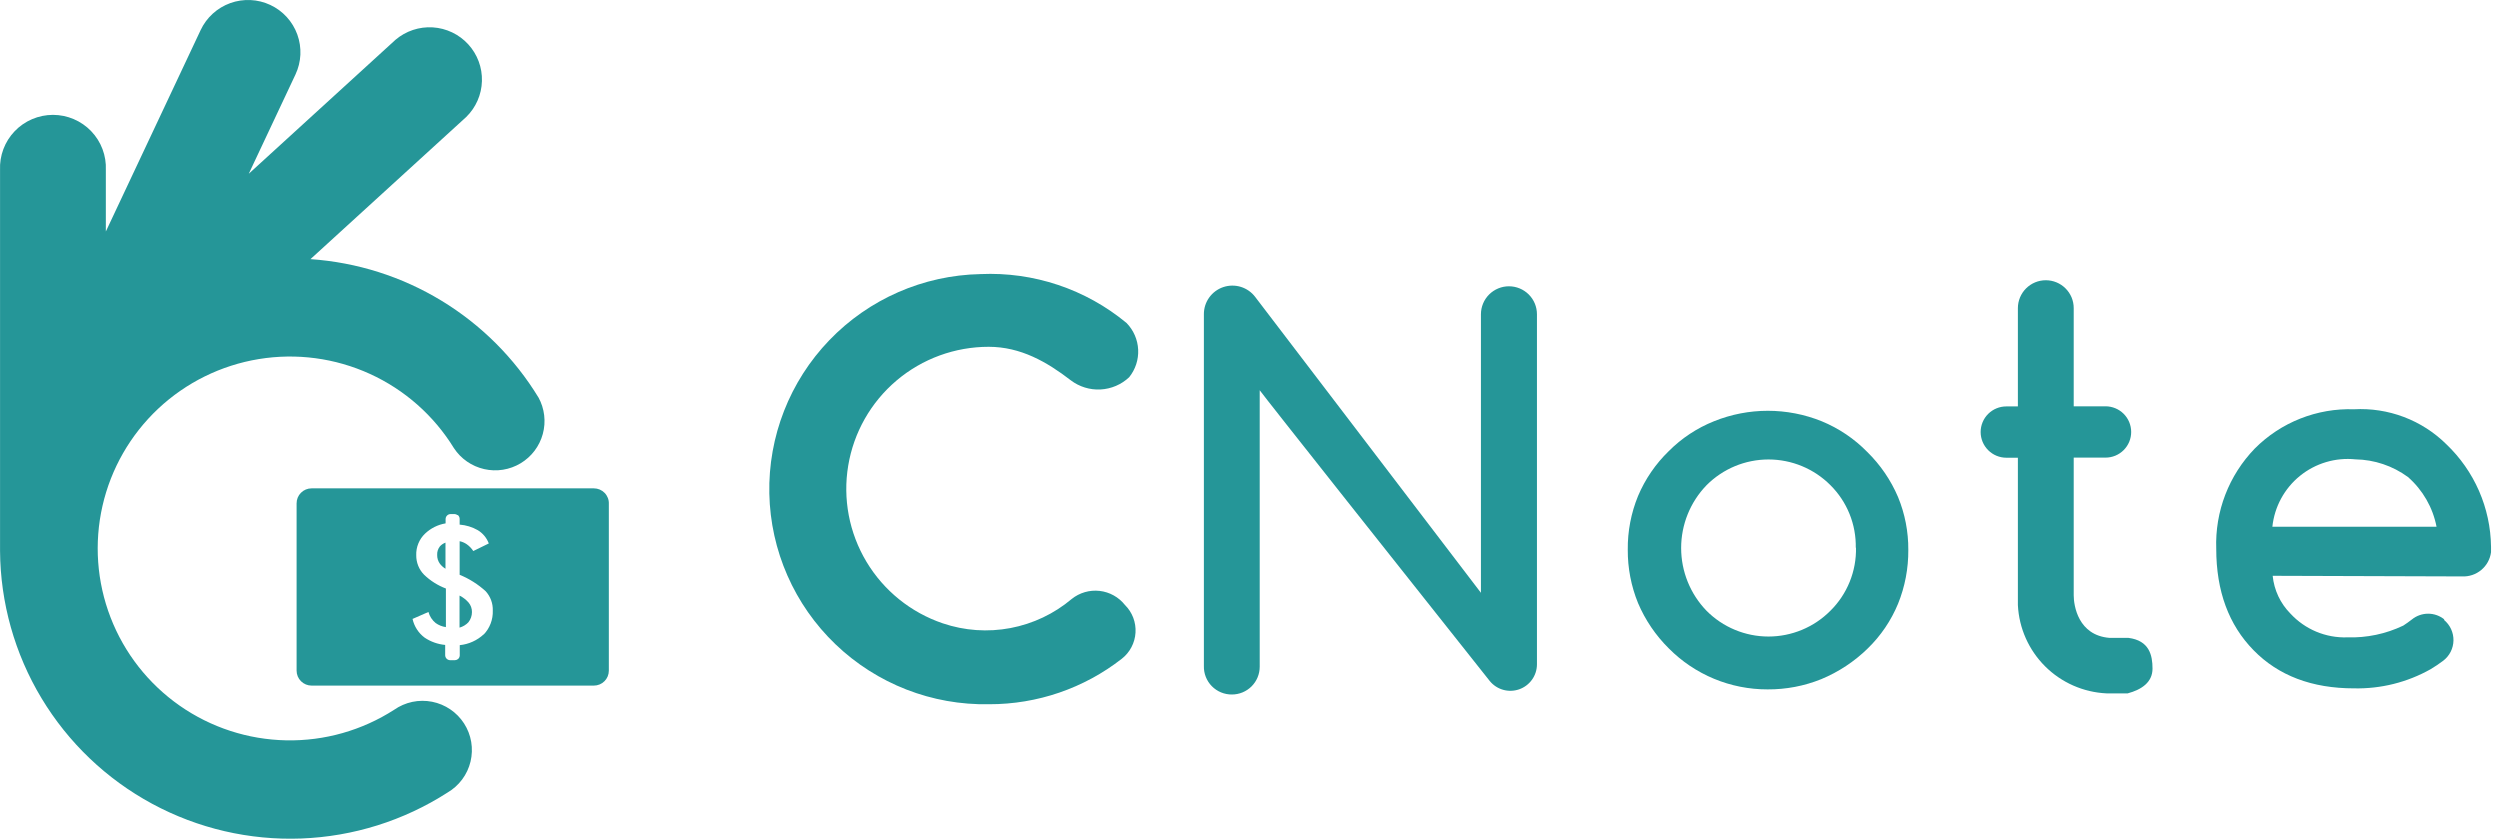
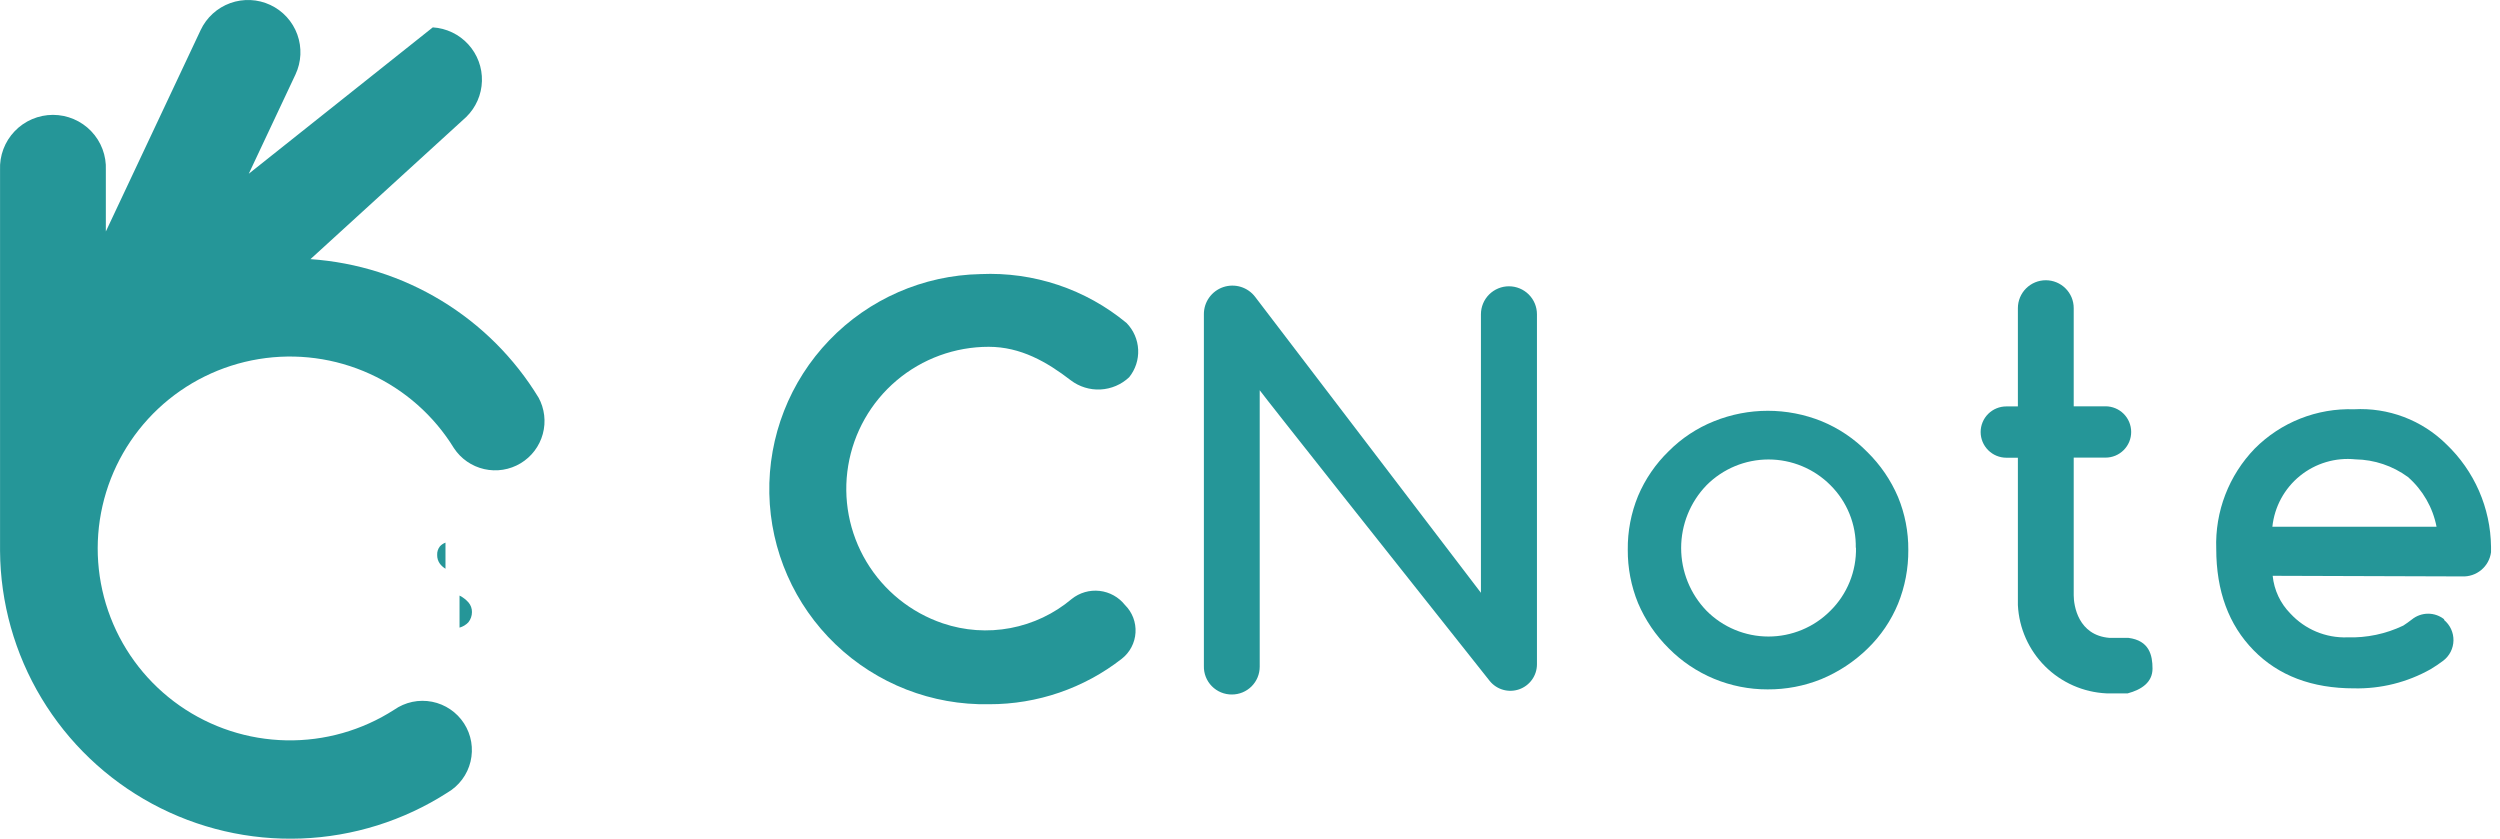
<svg xmlns="http://www.w3.org/2000/svg" width="155" height="52" viewBox="0 0 155 52" fill="none">
  <g clip-path="url(#clip0_2635_109)">
-     <path d="M33.39 24.652C31.894 22.195 29.828 20.134 27.367 18.64C24.906 17.146 22.122 16.264 19.248 16.067L28.905 7.254C29.507 6.665 29.857 5.867 29.88 5.026C29.904 4.185 29.599 3.368 29.03 2.747C28.462 2.126 27.674 1.75 26.833 1.697C25.992 1.645 25.163 1.921 24.522 2.466L15.424 10.772L18.319 4.619C18.5 4.234 18.604 3.817 18.624 3.391C18.643 2.966 18.579 2.541 18.434 2.141C18.29 1.741 18.067 1.373 17.78 1.058C17.493 0.743 17.146 0.488 16.76 0.307C16.374 0.127 15.957 0.023 15.53 0.003C15.104 -0.016 14.679 0.048 14.278 0.192C13.877 0.337 13.508 0.559 13.193 0.845C12.877 1.132 12.622 1.478 12.441 1.863L6.562 14.353V10.543C6.582 10.101 6.511 9.66 6.355 9.246C6.199 8.831 5.961 8.453 5.654 8.134C5.348 7.814 4.98 7.56 4.572 7.386C4.165 7.212 3.726 7.122 3.283 7.122C2.839 7.122 2.401 7.212 1.993 7.386C1.586 7.56 1.217 7.814 0.911 8.134C0.605 8.453 0.366 8.831 0.21 9.246C0.054 9.66 -0.016 10.101 0.003 10.543V34.157C0.025 37.373 0.911 40.525 2.57 43.283C4.229 46.041 6.599 48.303 9.433 49.834C12.267 51.365 15.461 52.109 18.682 51.987C21.902 51.865 25.031 50.883 27.741 49.142C28.097 48.934 28.408 48.657 28.654 48.326C28.9 47.996 29.076 47.619 29.173 47.218C29.269 46.818 29.283 46.402 29.215 45.996C29.146 45.59 28.996 45.202 28.773 44.856C28.55 44.509 28.259 44.211 27.918 43.98C27.577 43.748 27.192 43.588 26.788 43.508C26.383 43.429 25.966 43.432 25.563 43.517C25.159 43.603 24.777 43.769 24.439 44.005C22.448 45.286 20.119 45.947 17.75 45.901C15.381 45.855 13.08 45.107 11.139 43.75C9.199 42.393 7.707 40.49 6.855 38.283C6.003 36.077 5.829 33.667 6.355 31.361C6.881 29.056 8.084 26.959 9.809 25.338C11.535 23.718 13.705 22.647 16.043 22.263C18.381 21.879 20.78 22.199 22.935 23.182C25.09 24.165 26.903 25.766 28.142 27.782C28.575 28.442 29.248 28.909 30.019 29.084C30.79 29.26 31.599 29.132 32.276 28.725C32.954 28.319 33.448 27.666 33.654 26.905C33.861 26.143 33.764 25.331 33.384 24.639L33.39 24.652Z" fill="#259698" />
+     <path d="M33.39 24.652C31.894 22.195 29.828 20.134 27.367 18.64C24.906 17.146 22.122 16.264 19.248 16.067L28.905 7.254C29.507 6.665 29.857 5.867 29.88 5.026C29.904 4.185 29.599 3.368 29.03 2.747C28.462 2.126 27.674 1.75 26.833 1.697L15.424 10.772L18.319 4.619C18.5 4.234 18.604 3.817 18.624 3.391C18.643 2.966 18.579 2.541 18.434 2.141C18.29 1.741 18.067 1.373 17.78 1.058C17.493 0.743 17.146 0.488 16.76 0.307C16.374 0.127 15.957 0.023 15.53 0.003C15.104 -0.016 14.679 0.048 14.278 0.192C13.877 0.337 13.508 0.559 13.193 0.845C12.877 1.132 12.622 1.478 12.441 1.863L6.562 14.353V10.543C6.582 10.101 6.511 9.66 6.355 9.246C6.199 8.831 5.961 8.453 5.654 8.134C5.348 7.814 4.98 7.56 4.572 7.386C4.165 7.212 3.726 7.122 3.283 7.122C2.839 7.122 2.401 7.212 1.993 7.386C1.586 7.56 1.217 7.814 0.911 8.134C0.605 8.453 0.366 8.831 0.21 9.246C0.054 9.66 -0.016 10.101 0.003 10.543V34.157C0.025 37.373 0.911 40.525 2.57 43.283C4.229 46.041 6.599 48.303 9.433 49.834C12.267 51.365 15.461 52.109 18.682 51.987C21.902 51.865 25.031 50.883 27.741 49.142C28.097 48.934 28.408 48.657 28.654 48.326C28.9 47.996 29.076 47.619 29.173 47.218C29.269 46.818 29.283 46.402 29.215 45.996C29.146 45.59 28.996 45.202 28.773 44.856C28.55 44.509 28.259 44.211 27.918 43.98C27.577 43.748 27.192 43.588 26.788 43.508C26.383 43.429 25.966 43.432 25.563 43.517C25.159 43.603 24.777 43.769 24.439 44.005C22.448 45.286 20.119 45.947 17.75 45.901C15.381 45.855 13.08 45.107 11.139 43.75C9.199 42.393 7.707 40.49 6.855 38.283C6.003 36.077 5.829 33.667 6.355 31.361C6.881 29.056 8.084 26.959 9.809 25.338C11.535 23.718 13.705 22.647 16.043 22.263C18.381 21.879 20.78 22.199 22.935 23.182C25.09 24.165 26.903 25.766 28.142 27.782C28.575 28.442 29.248 28.909 30.019 29.084C30.79 29.26 31.599 29.132 32.276 28.725C32.954 28.319 33.448 27.666 33.654 26.905C33.861 26.143 33.764 25.331 33.384 24.639L33.39 24.652Z" fill="#259698" />
    <path d="M28.491 36.925V38.913C28.7 38.854 28.889 38.74 29.039 38.583C29.183 38.403 29.262 38.178 29.261 37.948C29.265 37.732 29.19 37.522 29.051 37.357C28.894 37.178 28.704 37.032 28.491 36.925Z" fill="#259698" />
    <path d="M27.105 34.405C27.099 34.603 27.16 34.797 27.277 34.957C27.372 35.079 27.488 35.182 27.62 35.262V33.643C27.489 33.691 27.371 33.769 27.277 33.871C27.156 34.023 27.095 34.212 27.105 34.405Z" fill="#259698" />
-     <path d="M36.819 30.278H19.318C19.195 30.278 19.074 30.302 18.961 30.349C18.848 30.396 18.745 30.465 18.659 30.552C18.573 30.638 18.504 30.741 18.458 30.854C18.412 30.968 18.388 31.089 18.389 31.211V41.58C18.389 41.826 18.487 42.062 18.661 42.235C18.835 42.409 19.072 42.507 19.318 42.507H36.819C36.941 42.507 37.062 42.483 37.175 42.436C37.288 42.39 37.39 42.322 37.476 42.235C37.563 42.149 37.631 42.047 37.678 41.935C37.724 41.822 37.748 41.702 37.748 41.58V31.236C37.753 31.112 37.732 30.988 37.687 30.872C37.642 30.756 37.575 30.65 37.488 30.56C37.401 30.471 37.297 30.4 37.182 30.351C37.068 30.303 36.944 30.278 36.819 30.278ZM29.993 39.326C29.585 39.707 29.061 39.944 28.505 39.999V40.634C28.504 40.678 28.494 40.72 28.475 40.76C28.457 40.799 28.43 40.834 28.396 40.862C28.342 40.905 28.275 40.93 28.206 40.932H27.913C27.83 40.932 27.751 40.9 27.692 40.841C27.634 40.783 27.601 40.704 27.601 40.621V39.986C27.146 39.944 26.709 39.789 26.329 39.535C25.947 39.251 25.68 38.838 25.578 38.373L26.564 37.942C26.637 38.211 26.793 38.451 27.009 38.627C27.198 38.762 27.416 38.849 27.646 38.881V36.488C27.143 36.298 26.684 36.008 26.297 35.637C26.139 35.477 26.014 35.288 25.93 35.08C25.846 34.871 25.804 34.648 25.807 34.424C25.798 34.175 25.843 33.926 25.937 33.696C26.031 33.465 26.173 33.256 26.354 33.084C26.705 32.751 27.148 32.529 27.627 32.449V32.183C27.627 32.1 27.66 32.021 27.718 31.963C27.776 31.904 27.856 31.872 27.938 31.872H28.186C28.249 31.873 28.309 31.896 28.358 31.935H28.39C28.424 31.964 28.451 32.001 28.469 32.041C28.488 32.081 28.498 32.125 28.498 32.17V32.526C28.892 32.556 29.275 32.673 29.618 32.868C29.934 33.057 30.177 33.349 30.305 33.694L29.344 34.164C29.235 33.997 29.095 33.852 28.931 33.738C28.8 33.649 28.653 33.586 28.498 33.554V35.637C29.093 35.88 29.64 36.226 30.114 36.659C30.41 36.985 30.567 37.413 30.553 37.853C30.563 38.128 30.518 38.403 30.42 38.66C30.321 38.918 30.172 39.153 29.98 39.351L29.993 39.326Z" fill="#259698" />
    <path d="M74.641 41.294V19.483C74.638 19.112 74.753 18.75 74.969 18.448C75.185 18.146 75.491 17.919 75.843 17.8C76.195 17.682 76.576 17.677 76.931 17.786C77.286 17.896 77.598 18.114 77.822 18.41C82.695 24.792 91.487 36.316 91.818 36.754V19.483C91.818 19.256 91.863 19.03 91.95 18.82C92.037 18.61 92.165 18.419 92.326 18.258C92.488 18.097 92.679 17.969 92.89 17.882C93.101 17.795 93.326 17.75 93.555 17.75C93.783 17.75 94.008 17.795 94.219 17.882C94.43 17.969 94.621 18.097 94.783 18.258C94.944 18.419 95.072 18.61 95.159 18.82C95.246 19.03 95.291 19.256 95.291 19.483V41.193C95.29 41.532 95.183 41.864 94.985 42.14C94.787 42.417 94.508 42.626 94.187 42.738C93.865 42.85 93.517 42.86 93.189 42.766C92.862 42.673 92.572 42.48 92.359 42.215C87.517 36.119 78.362 24.569 78.102 24.195V41.339C78.102 41.795 77.92 42.233 77.597 42.555C77.273 42.878 76.835 43.059 76.377 43.059C76.146 43.061 75.917 43.016 75.703 42.928C75.49 42.839 75.296 42.709 75.134 42.544C74.972 42.38 74.845 42.184 74.76 41.969C74.675 41.754 74.635 41.525 74.641 41.294Z" fill="#259698" />
    <path d="M100.922 34.087C100.909 32.945 101.125 31.811 101.558 30.754C102 29.706 102.649 28.758 103.467 27.966C104.265 27.167 105.217 26.538 106.266 26.118C108.408 25.253 110.804 25.253 112.946 26.118C114.008 26.555 114.969 27.203 115.771 28.023C116.584 28.82 117.233 29.77 117.679 30.817C118.107 31.856 118.323 32.97 118.315 34.093C118.324 35.238 118.108 36.372 117.679 37.433C117.249 38.474 116.611 39.416 115.802 40.202C114.973 41.015 113.994 41.661 112.92 42.107C111.862 42.534 110.729 42.75 109.587 42.742C108.449 42.744 107.322 42.521 106.271 42.085C105.221 41.649 104.267 41.009 103.467 40.202C102.653 39.397 102.005 38.442 101.558 37.389C101.131 36.341 100.915 35.219 100.922 34.087ZM115.058 33.973C115.073 33.252 114.942 32.535 114.672 31.866C114.402 31.197 113.999 30.59 113.487 30.081C112.984 29.576 112.385 29.175 111.726 28.901C111.067 28.628 110.361 28.487 109.647 28.487C108.934 28.487 108.227 28.628 107.568 28.901C106.909 29.175 106.311 29.576 105.808 30.081C104.796 31.126 104.231 32.523 104.231 33.976C104.231 35.429 104.796 36.826 105.808 37.871C106.31 38.376 106.908 38.777 107.567 39.05C108.225 39.324 108.931 39.465 109.644 39.465C110.357 39.465 111.063 39.324 111.722 39.05C112.38 38.777 112.978 38.376 113.48 37.871C114 37.359 114.408 36.746 114.682 36.07C114.955 35.394 115.088 34.67 115.071 33.941L115.058 33.973Z" fill="#259698" />
    <path d="M128.57 36.906V28.372H130.542C130.752 28.372 130.959 28.331 131.153 28.251C131.346 28.171 131.522 28.053 131.669 27.905C131.817 27.757 131.934 27.581 132.014 27.388C132.093 27.195 132.134 26.988 132.133 26.779C132.133 26.358 131.965 25.954 131.667 25.656C131.369 25.359 130.964 25.191 130.542 25.191H128.57V19.102C128.57 18.875 128.526 18.651 128.439 18.441C128.352 18.232 128.224 18.041 128.063 17.881C127.903 17.721 127.712 17.593 127.502 17.506C127.292 17.42 127.067 17.375 126.84 17.375C126.613 17.375 126.388 17.42 126.178 17.506C125.968 17.593 125.777 17.721 125.616 17.881C125.456 18.041 125.328 18.232 125.241 18.441C125.154 18.651 125.109 18.875 125.109 19.102V25.198H124.397C124.187 25.197 123.98 25.237 123.786 25.317C123.593 25.396 123.417 25.513 123.268 25.66C123.12 25.808 123.002 25.983 122.922 26.176C122.841 26.369 122.8 26.576 122.8 26.785C122.8 27.208 122.968 27.613 123.268 27.912C123.567 28.211 123.973 28.379 124.397 28.379H125.109V37.516C125.179 38.946 125.78 40.299 126.795 41.311C127.81 42.323 129.167 42.921 130.6 42.989H131.917C132.788 42.754 133.456 42.297 133.456 41.453C133.456 40.627 133.259 39.713 131.961 39.548H130.784C128.844 39.389 128.57 37.548 128.57 36.906Z" fill="#259698" />
    <path d="M66.447 37.135C65.357 38.054 64.049 38.675 62.647 38.94C61.246 39.205 59.8 39.104 58.45 38.646C56.47 37.974 54.794 36.621 53.721 34.83C52.648 33.039 52.246 30.926 52.589 28.868C52.931 26.809 53.994 24.938 55.59 23.589C57.185 22.24 59.209 21.501 61.3 21.502C63.285 21.502 64.913 22.442 66.389 23.579C66.917 23.98 67.571 24.182 68.234 24.147C68.897 24.112 69.526 23.843 70.009 23.388C70.397 22.905 70.596 22.297 70.566 21.679C70.537 21.06 70.282 20.474 69.85 20.029C67.313 17.925 64.08 16.843 60.785 16.994C57.241 17.067 53.872 18.541 51.418 21.093C48.964 23.645 47.626 27.065 47.698 30.601C47.771 34.138 49.248 37.501 51.805 39.95C54.361 42.399 57.788 43.735 61.332 43.662C64.31 43.668 67.205 42.675 69.551 40.843C69.8 40.648 70.005 40.403 70.151 40.123C70.298 39.843 70.384 39.536 70.402 39.221C70.421 38.906 70.372 38.59 70.26 38.295C70.147 38 69.973 37.732 69.748 37.51C69.557 37.268 69.319 37.066 69.049 36.916C68.779 36.766 68.483 36.671 68.176 36.636C67.869 36.601 67.558 36.627 67.261 36.713C66.964 36.799 66.688 36.942 66.447 37.135Z" fill="#259698" />
    <path d="M151.55 38.405C151.265 38.175 150.911 38.049 150.545 38.049C150.179 38.049 149.824 38.175 149.539 38.405C149.361 38.544 149.183 38.671 149.005 38.786C147.923 39.304 146.731 39.554 145.531 39.516C144.872 39.538 144.216 39.418 143.608 39.164C143 38.909 142.454 38.527 142.007 38.043C141.381 37.411 140.993 36.584 140.906 35.7L152.644 35.738C153.078 35.759 153.504 35.617 153.837 35.339C154.171 35.062 154.387 34.669 154.444 34.239V33.89C154.428 32.701 154.175 31.527 153.699 30.436C153.222 29.346 152.533 28.362 151.671 27.541C150.921 26.8 150.024 26.225 149.038 25.852C148.052 25.479 146.998 25.317 145.945 25.375C144.808 25.337 143.676 25.533 142.618 25.952C141.561 26.37 140.601 27.002 139.799 27.807C139.002 28.63 138.379 29.604 137.968 30.672C137.557 31.74 137.366 32.88 137.407 34.023C137.407 36.644 138.179 38.741 139.723 40.316C141.263 41.891 143.343 42.678 145.945 42.678C147.607 42.716 149.249 42.306 150.697 41.491C150.965 41.331 151.224 41.157 151.473 40.97C151.668 40.822 151.828 40.632 151.939 40.415C152.05 40.197 152.11 39.957 152.115 39.712C152.12 39.468 152.069 39.226 151.967 39.004C151.865 38.782 151.713 38.586 151.524 38.43L151.55 38.405ZM146.04 28.48C147.211 28.5 148.347 28.882 149.291 29.573C150.209 30.376 150.834 31.462 151.066 32.658H140.887C141.016 31.422 141.631 30.288 142.597 29.504C143.563 28.721 144.802 28.352 146.04 28.48Z" fill="#259698" />
  </g>
  <defs>
    <clipPath id="clip0_2635_109">
      <rect width="155" height="52" fill="white" />
    </clipPath>
  </defs>
</svg>